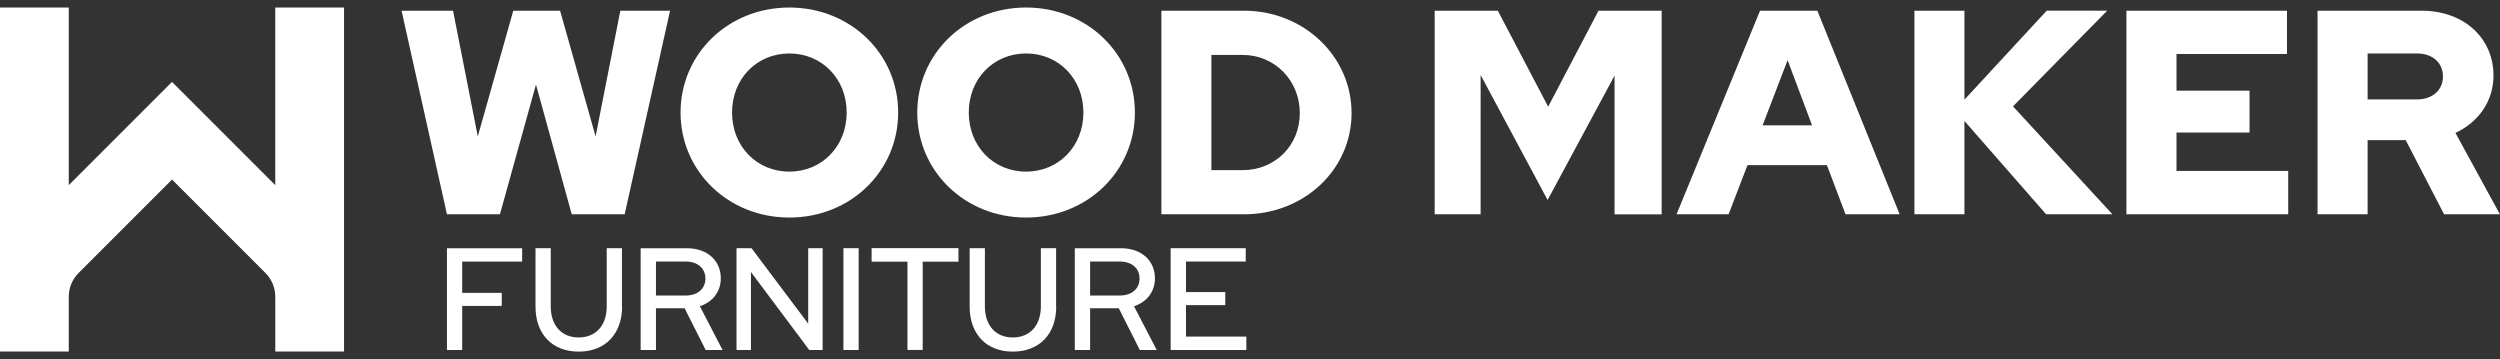
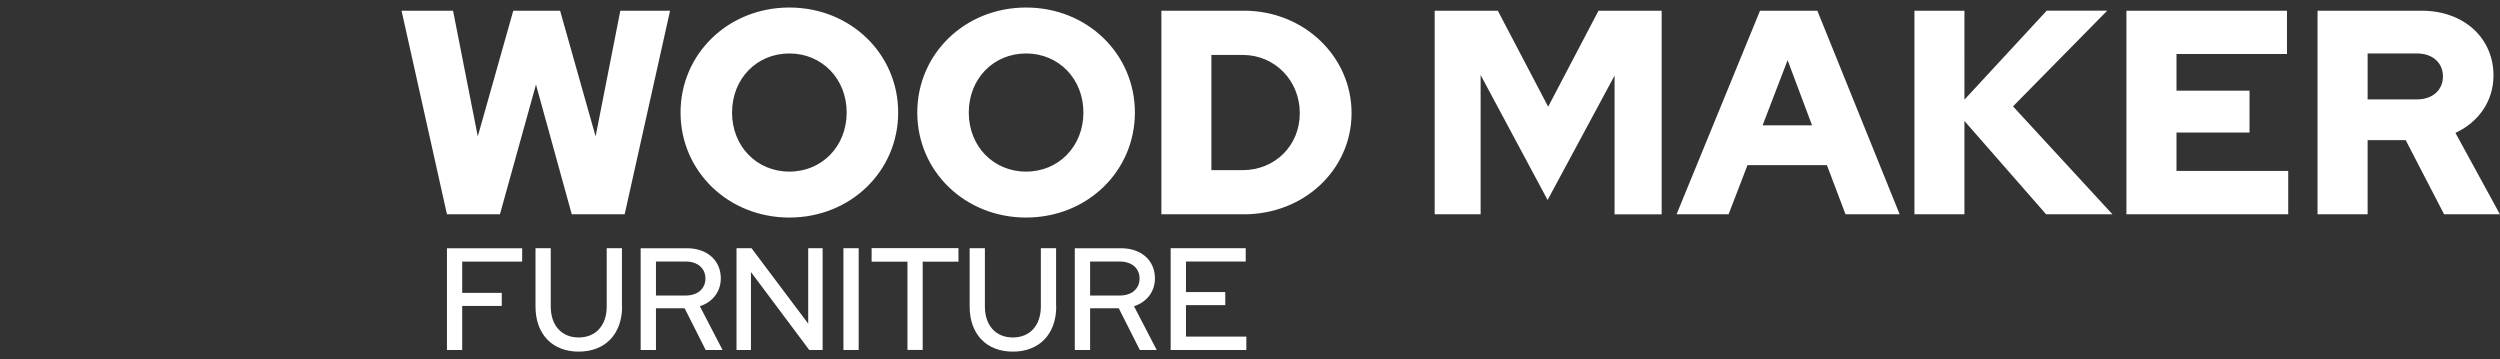
<svg xmlns="http://www.w3.org/2000/svg" id="Layer_1" width="369" height="53" version="1.1" viewBox="0 0 369 53">
  <rect x="0" y="0" width="369" height="53" fill="#333333" stroke="none" />
  <defs>
    <style> .st0 { fill: #fff; fill-rule: evenodd; } </style>
  </defs>
-   <path class="st0" d="M50.78,1.11v50.78h-10.15v-8.04c0-1.4-.5-2.61-1.49-3.6l-13.75-13.75-13.75,13.75c-.99.99-1.49,2.2-1.49,3.6v8.04H0V1.11h10.15v26.22l8.03-8.03,7.21-7.21,7.21,7.21,8.03,8.03V1.11h10.15Z" />
  <path class="st0" d="M124.97,16.61c0,4.98-3.65,8.72-8.46,8.72s-8.46-3.73-8.46-8.72,3.65-8.72,8.46-8.72,8.46,3.74,8.46,8.72M132.57,16.61c0-8.67-7.04-15.5-16.06-15.5s-16.06,6.83-16.06,15.5,7.04,15.5,16.06,15.5,16.06-6.83,16.06-15.5ZM159.91,16.61c0,4.98-3.65,8.72-8.46,8.72s-8.46-3.73-8.46-8.72,3.65-8.72,8.46-8.72,8.46,3.74,8.46,8.72ZM167.51,16.61c0-8.67-7.04-15.5-16.06-15.5s-16.06,6.83-16.06,15.5,7.04,15.5,16.06,15.5,16.06-6.83,16.06-15.5ZM183.44,8.11c4.72,0,8.41,3.78,8.41,8.59s-3.69,8.41-8.41,8.41h-4.64V8.11h4.64ZM171.42,31.63h12.19c8.89,0,15.88-6.61,15.88-14.94s-7-15.11-15.88-15.11h-12.19v30.05ZM228.44,29.49l9.87-18.33v20.48h6.95V1.58h-9.32l-7.43,14.17-7.43-14.17h-9.32v30.05h6.78V11.07l9.87,18.42h.03ZM260.16,18.5l3.69-9.62,3.61,9.62h-7.3ZM247.46,31.63h7.68l2.79-7.26h11.72l2.75,7.26h7.99l-12.15-30.05h-8.46l-12.32,30.05h0ZM282.57,31.63h7.38v-13.78l12.06,13.78h9.79l-14.68-15.93,13.91-14.13h-8.93l-12.15,13.14V1.58h-7.38v30.05h0ZM313.87,31.63h23.87v-6.4h-16.49v-5.67h10.78v-6.18h-10.78v-5.41h16.31V1.58h-23.7v30.05h.01ZM356.76,7.89c2.28,0,3.82,1.37,3.82,3.39s-1.54,3.39-3.82,3.39h-7.3v-6.78h7.3ZM342.08,31.63h7.38v-10.95h5.62l5.67,10.95h8.24l-6.57-12.02c3.39-1.55,5.62-4.68,5.62-8.46,0-5.58-4.42-9.57-10.6-9.57h-15.37v30.05h.01ZM91.8,45.24v-8.61h-2.25v8.61c0,2.79-1.61,4.57-4.14,4.57s-4.12-1.78-4.12-4.57v-8.61h-2.25v8.61c0,4.08,2.47,6.66,6.38,6.66s6.4-2.6,6.4-6.66h-.02ZM101.2,38.6c1.76,0,2.92.99,2.92,2.51s-1.16,2.51-2.92,2.51h-4.38v-5.02s4.38,0,4.38,0ZM94.57,51.66h2.25v-6.16h4.23l3.11,6.16h2.49l-3.35-6.46c1.89-.62,3.09-2.15,3.09-4.12,0-2.64-2.02-4.44-5-4.44h-6.83v15.03h.01ZM108.71,36.63v15.03h2.13v-11.51l8.61,11.51h1.97v-15.03h-2.13v11.14l-8.37-11.14s-2.21,0-2.21,0ZM128.66,38.62h5.28v13.03h2.25v-13.03h5.28v-2h-12.82v2h.01ZM155.88,45.24v-8.61h-2.25v8.61c0,2.79-1.61,4.57-4.14,4.57s-4.12-1.78-4.12-4.57v-8.61h-2.25v8.61c0,4.08,2.47,6.66,6.38,6.66s6.4-2.6,6.4-6.66h-.02ZM165.28,38.6c1.76,0,2.92.99,2.92,2.51s-1.16,2.51-2.92,2.51h-4.38v-5.02s4.38,0,4.38,0ZM158.65,51.66h2.25v-6.16h4.23l3.11,6.16h2.49l-3.35-6.46c1.89-.62,3.09-2.15,3.09-4.12,0-2.64-2.02-4.44-5-4.44h-6.83v15.03h.01ZM172.8,51.66h11.16v-1.98h-8.91v-4.64h5.8v-1.93h-5.8v-4.51h8.82v-1.97h-11.08v15.03h.01ZM124.49,51.66h2.25v-15.03h-2.25v15.03ZM65.97,51.66h2.25v-6.5h5.84v-1.93h-5.84v-4.62h8.85v-1.97h-11.1v15.03h0ZM73.79,31.63l5.32-19.15,5.28,19.15h7.81l6.7-30.05h-7.34l-3.65,18.55-5.24-18.55h-6.91l-5.24,18.55-3.65-18.55h-7.6l6.7,30.05h7.82Z" />
</svg>